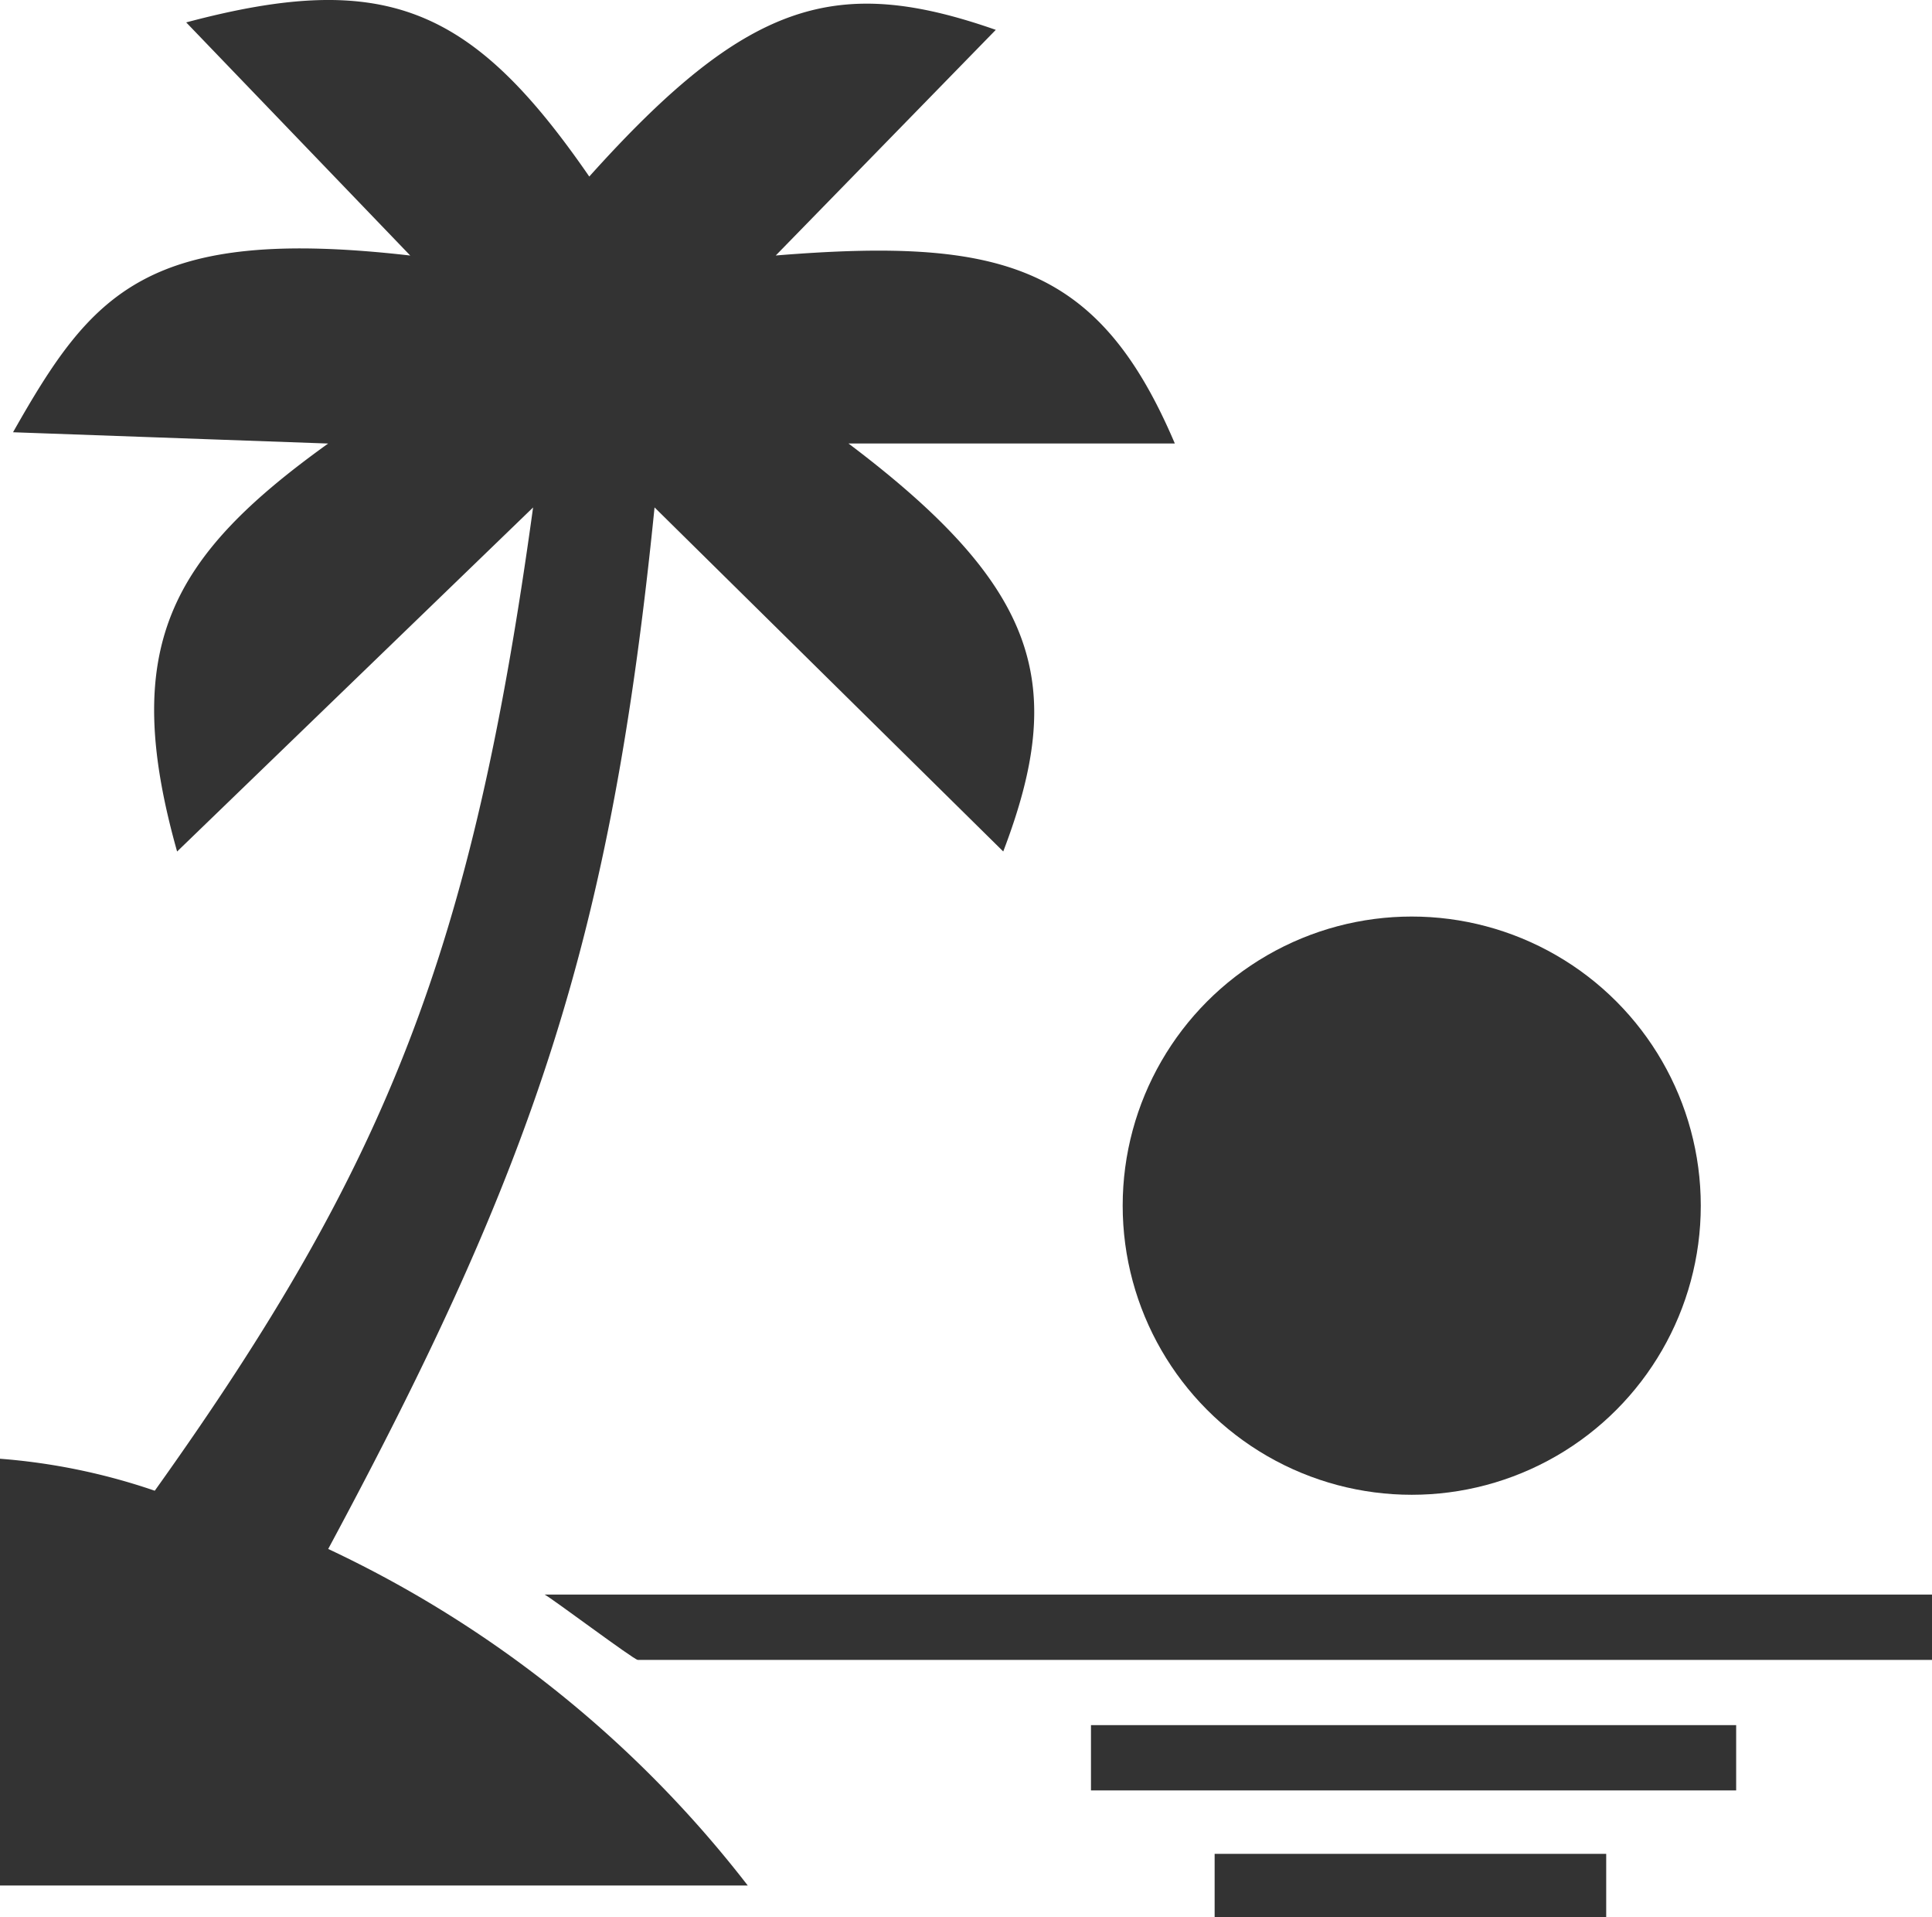
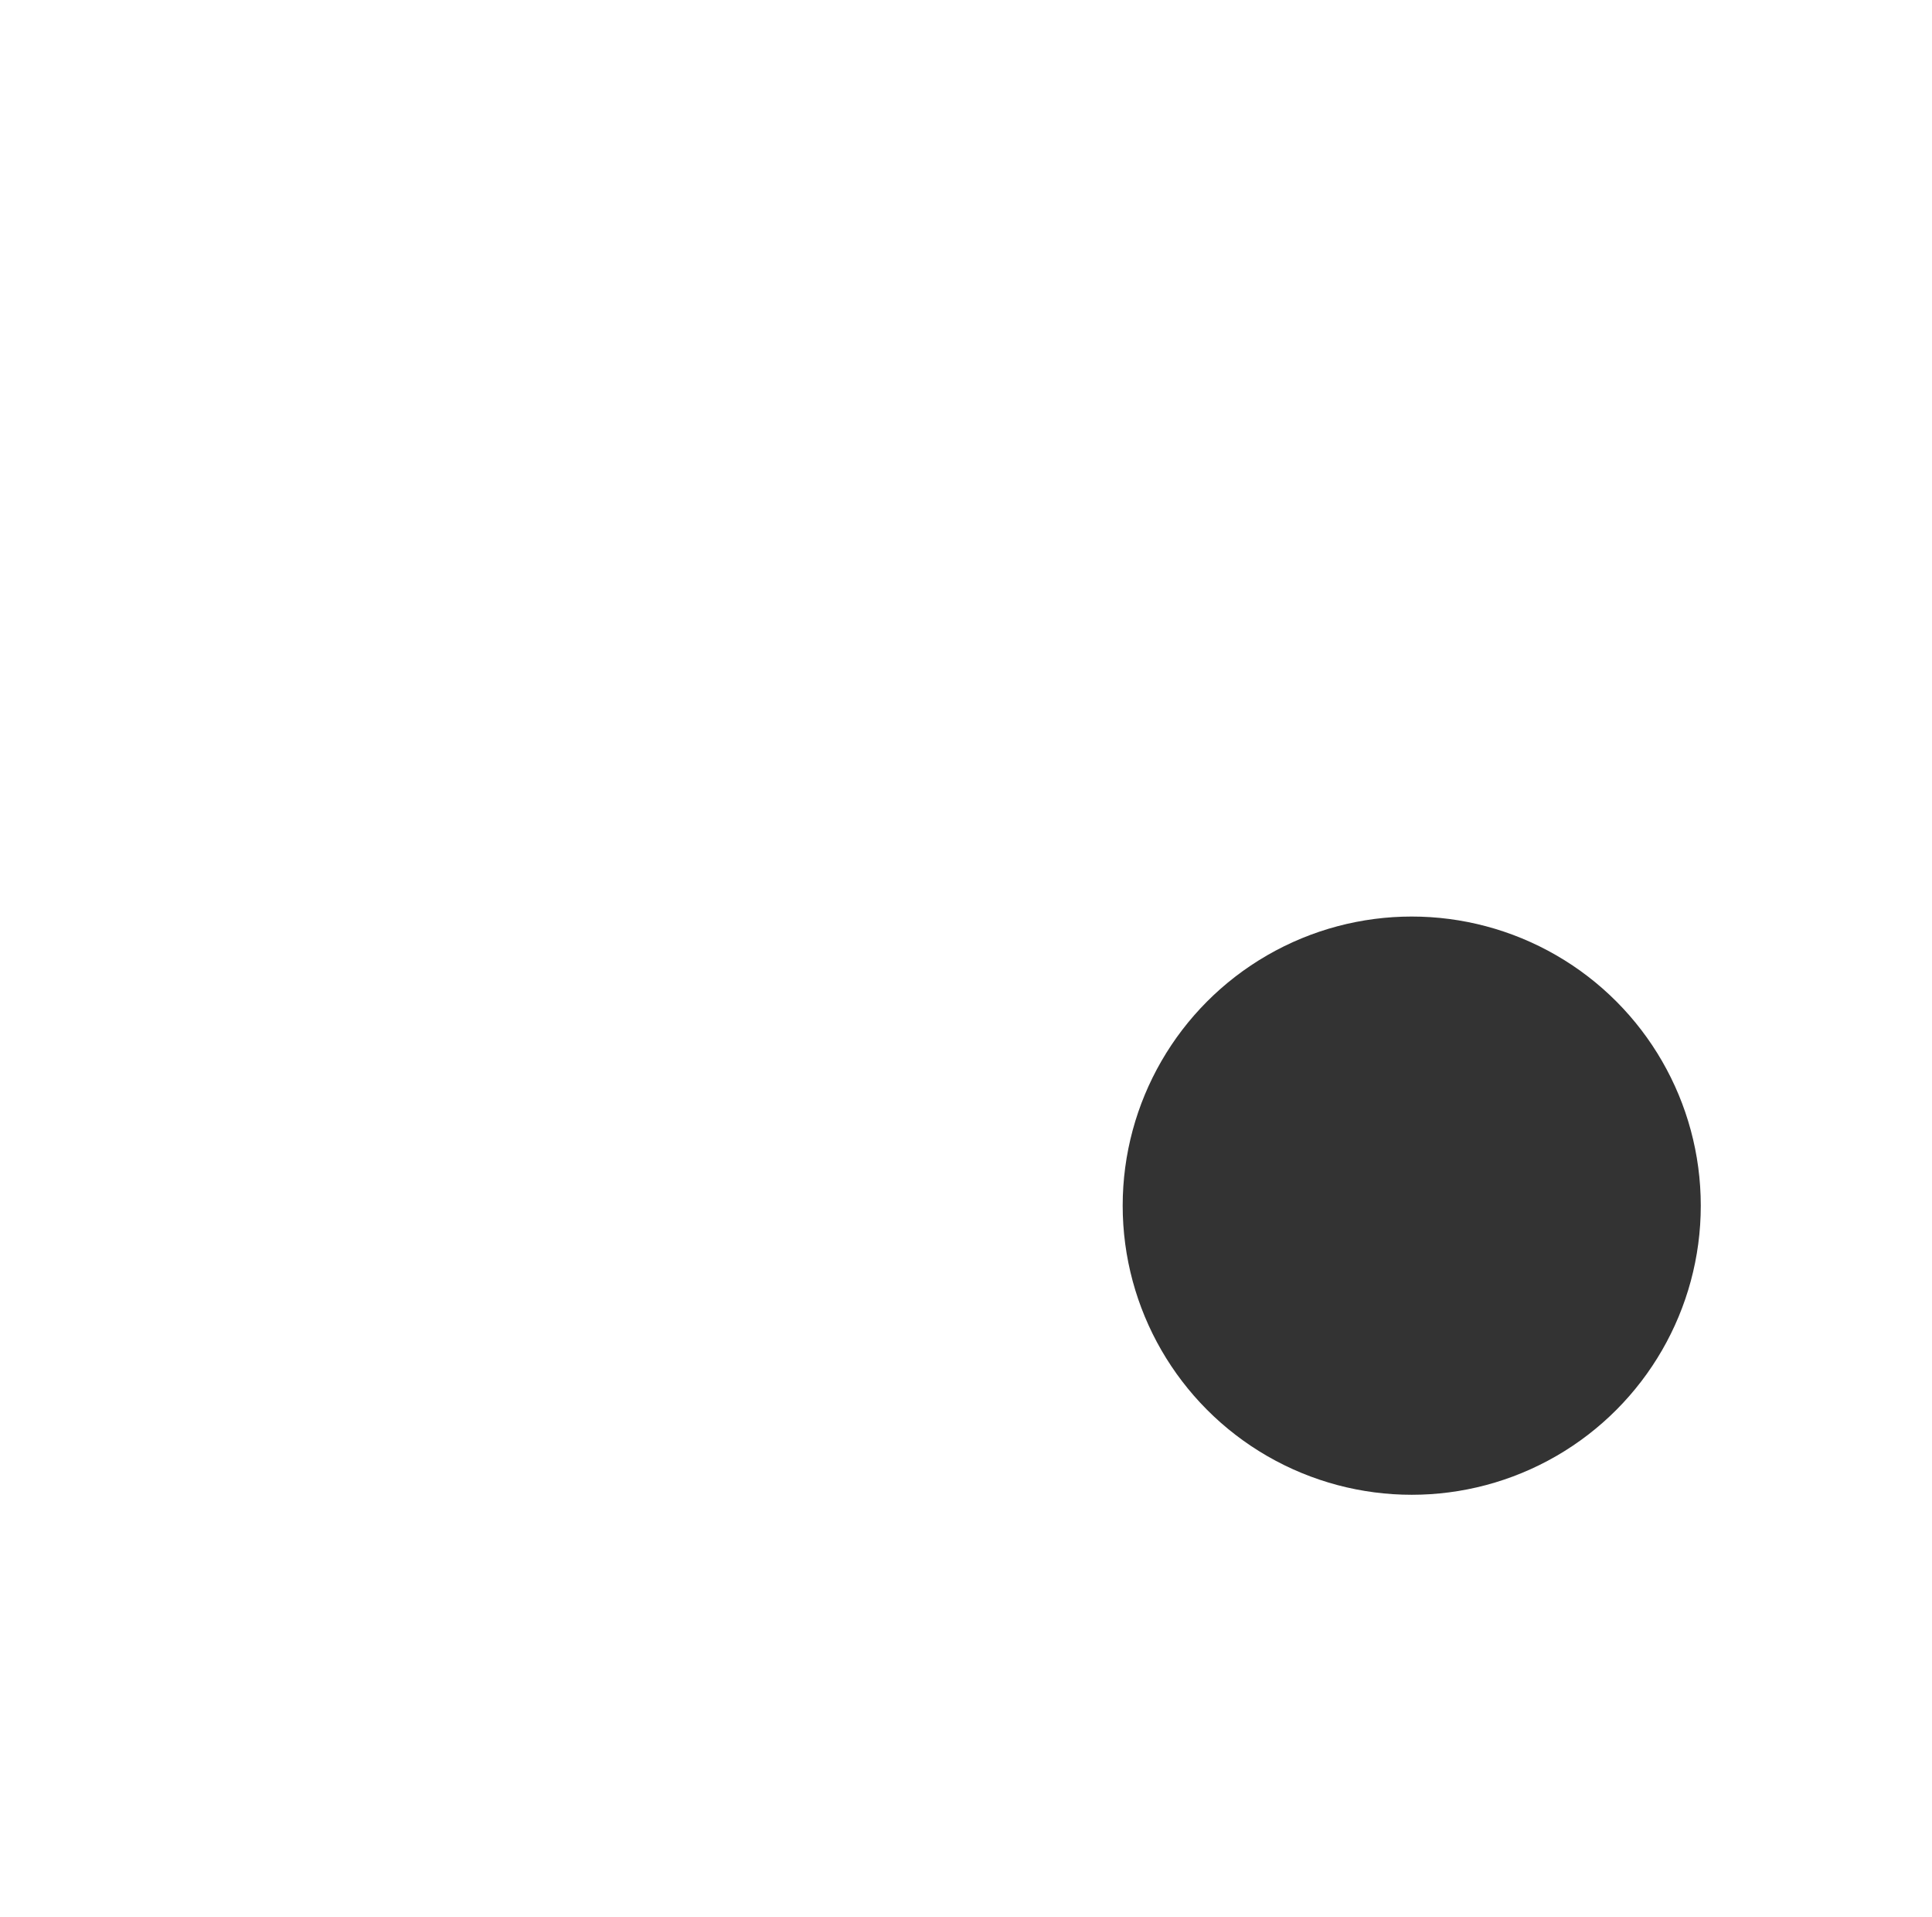
<svg xmlns="http://www.w3.org/2000/svg" width="35.278" height="35" viewBox="0 0 35.278 35">
  <g id="Strand" transform="translate(-0.5 -0.545)">
-     <path id="Pfad_4438" data-name="Pfad 4438" d="M3.326,27.759A11.4,11.4,0,0,0,.5,27.175v7.791H14.154a20.915,20.915,0,0,0-7.661-6.144c3.778-7.025,5.17-11.165,5.959-19.014l6.367,6.281c1.16-3.038.685-4.8-2.826-7.448h5.959c-1.389-3.269-3.177-3.765-7.287-3.432l4.018-4.119C15.771.072,14.145.553,11.26,3.768,9.115.658,7.527-.012,3.9.954L7.991,5.21C3.17,4.656,2.175,5.9.738,8.436l5.754.206c-2.887,2.072-3.808,3.722-2.758,7.448l6.5-6.281C9.122,17.892,7.581,21.8,3.326,27.759Z" transform="translate(0 0)" fill="#333" />
-     <path id="Pfad_4439" data-name="Pfad 4439" d="M144.2,425.192c-.068,0-1.566-1.124-1.7-1.192h25.333v1.192Z" transform="translate(-132.055 -394.345)" fill="#333" />
-     <path id="Pfad_4440" data-name="Pfad 4440" d="M289,460.192V459h11.781v1.192Z" transform="translate(-268.579 -426.962)" fill="#333" />
-     <path id="Pfad_4441" data-name="Pfad 4441" d="M323,494.658V493.5h7.15v1.158Z" transform="translate(-300.321 -459.112)" fill="#333" />
    <circle id="Ellipse_435" data-name="Ellipse 435" cx="5.278" cy="5.278" r="5.278" transform="translate(21 17.277)" fill="#333" />
  </g>
</svg>